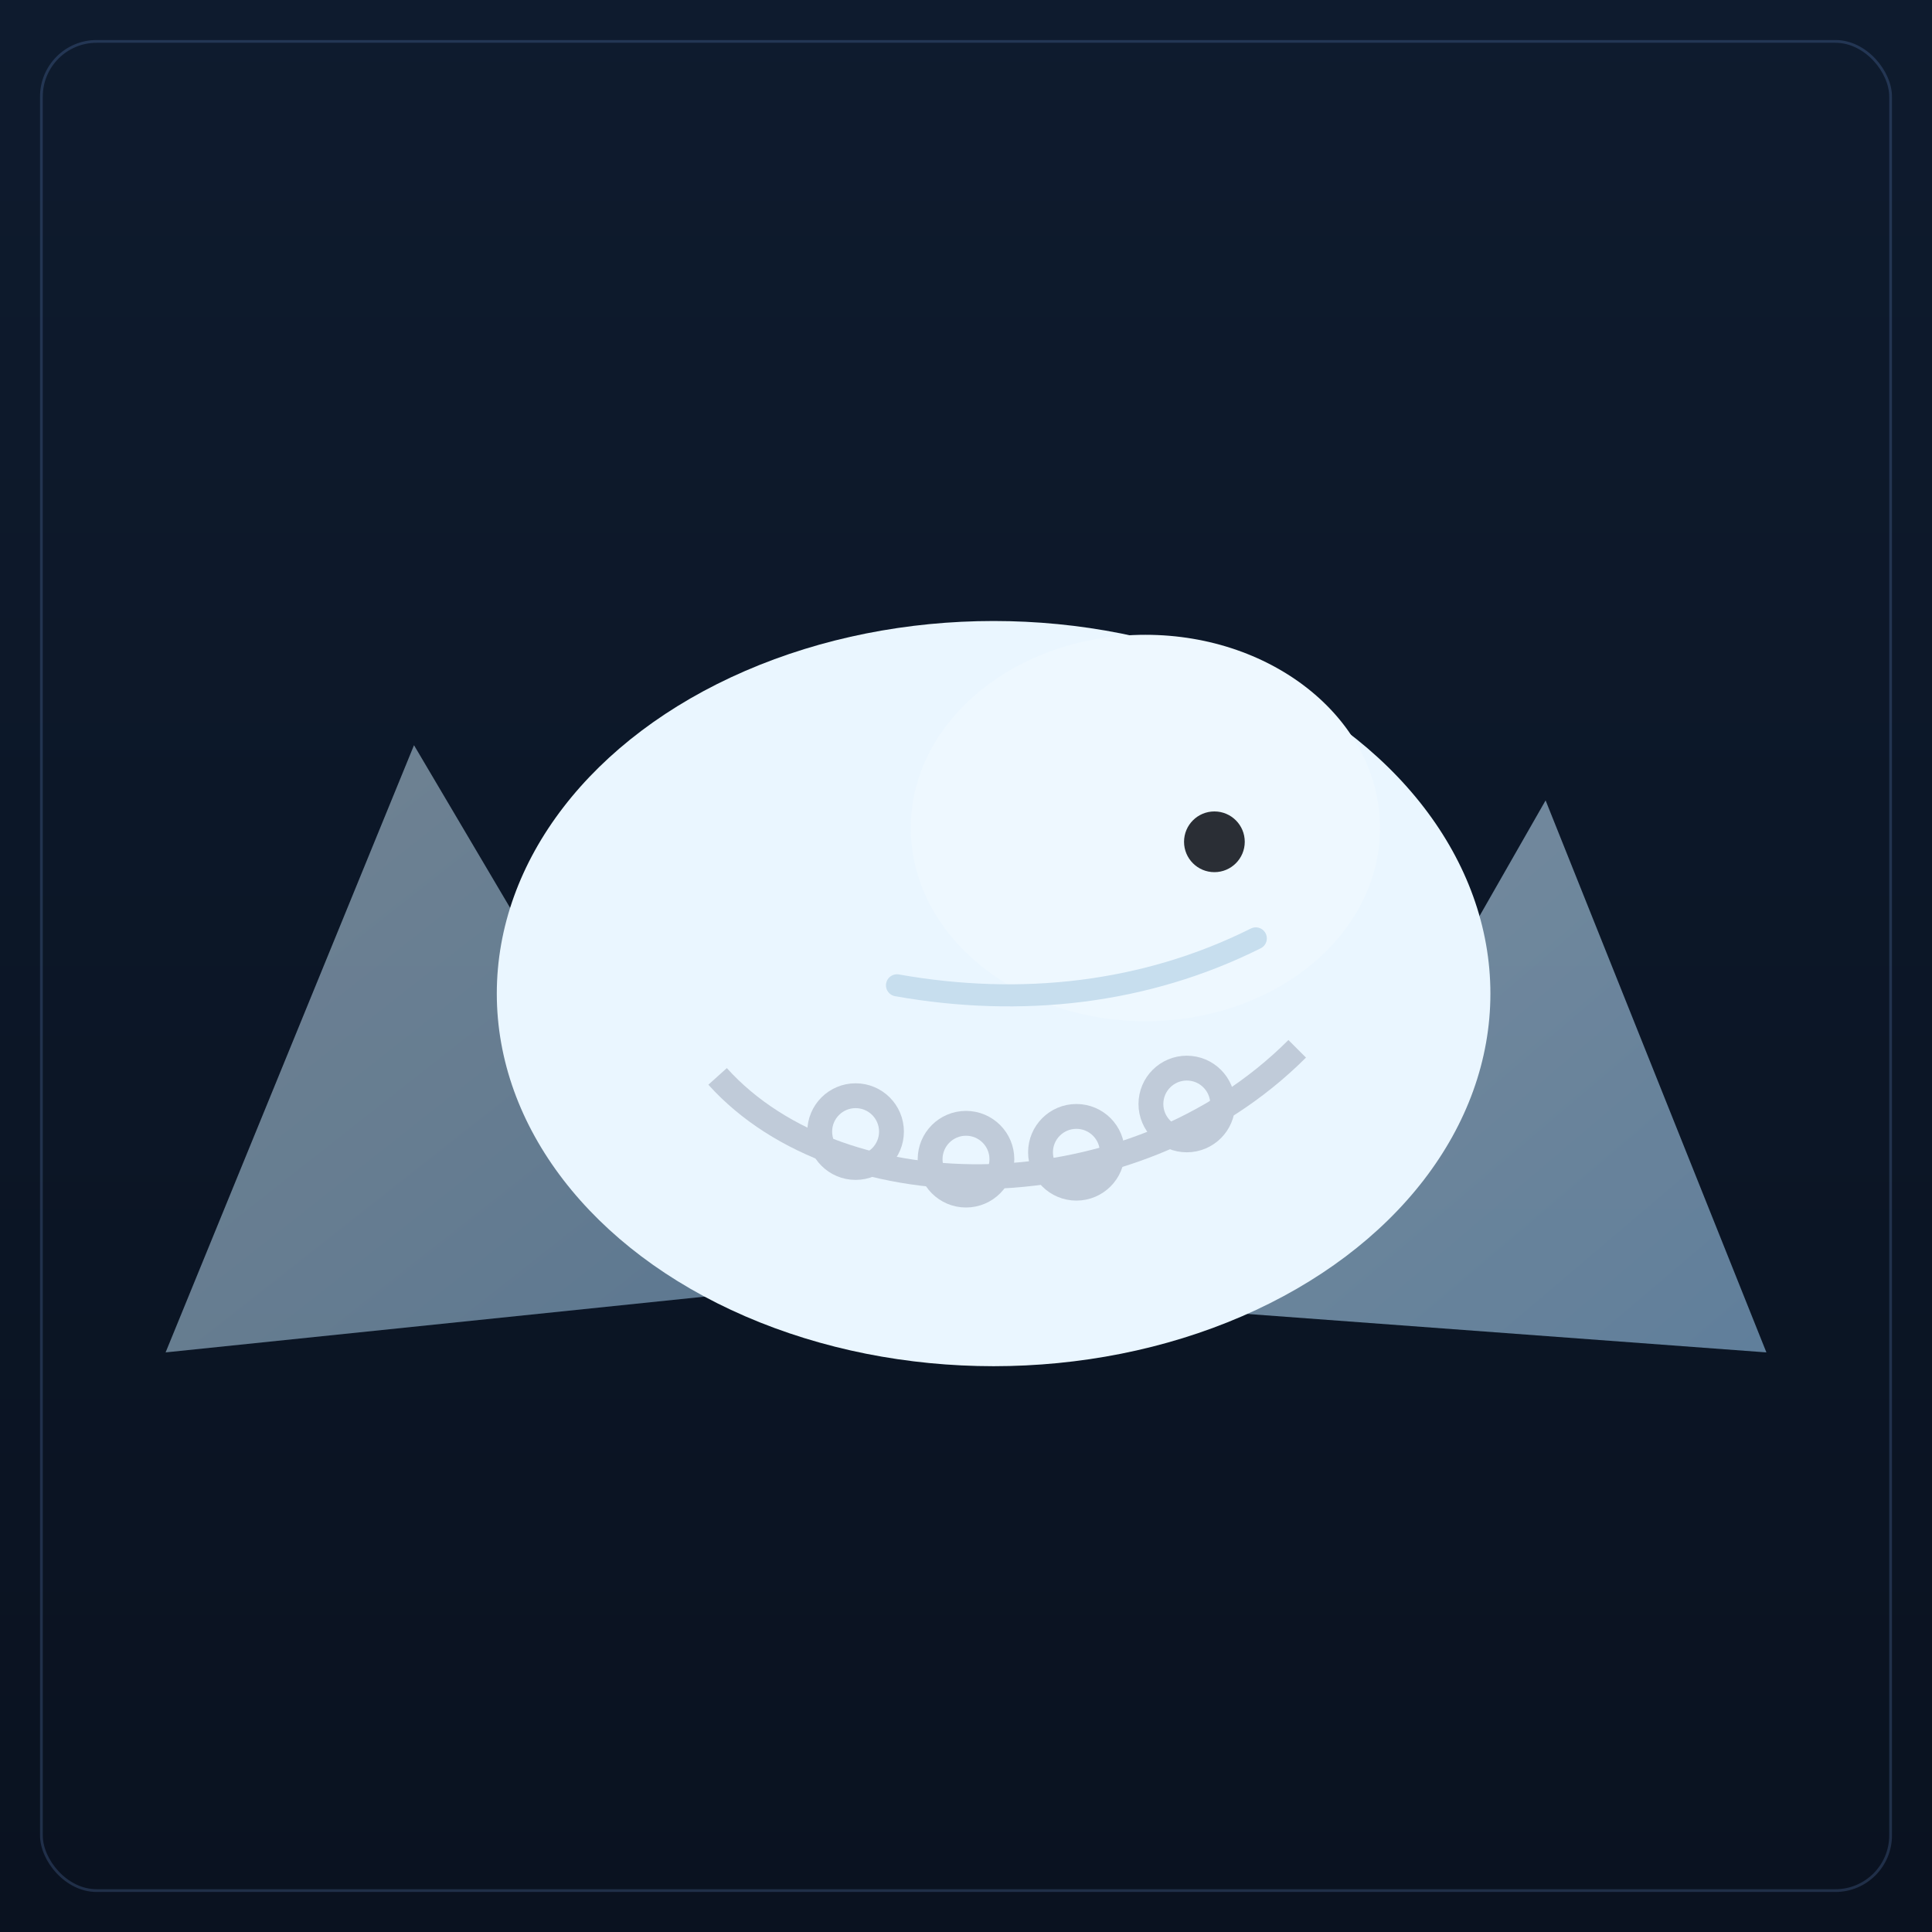
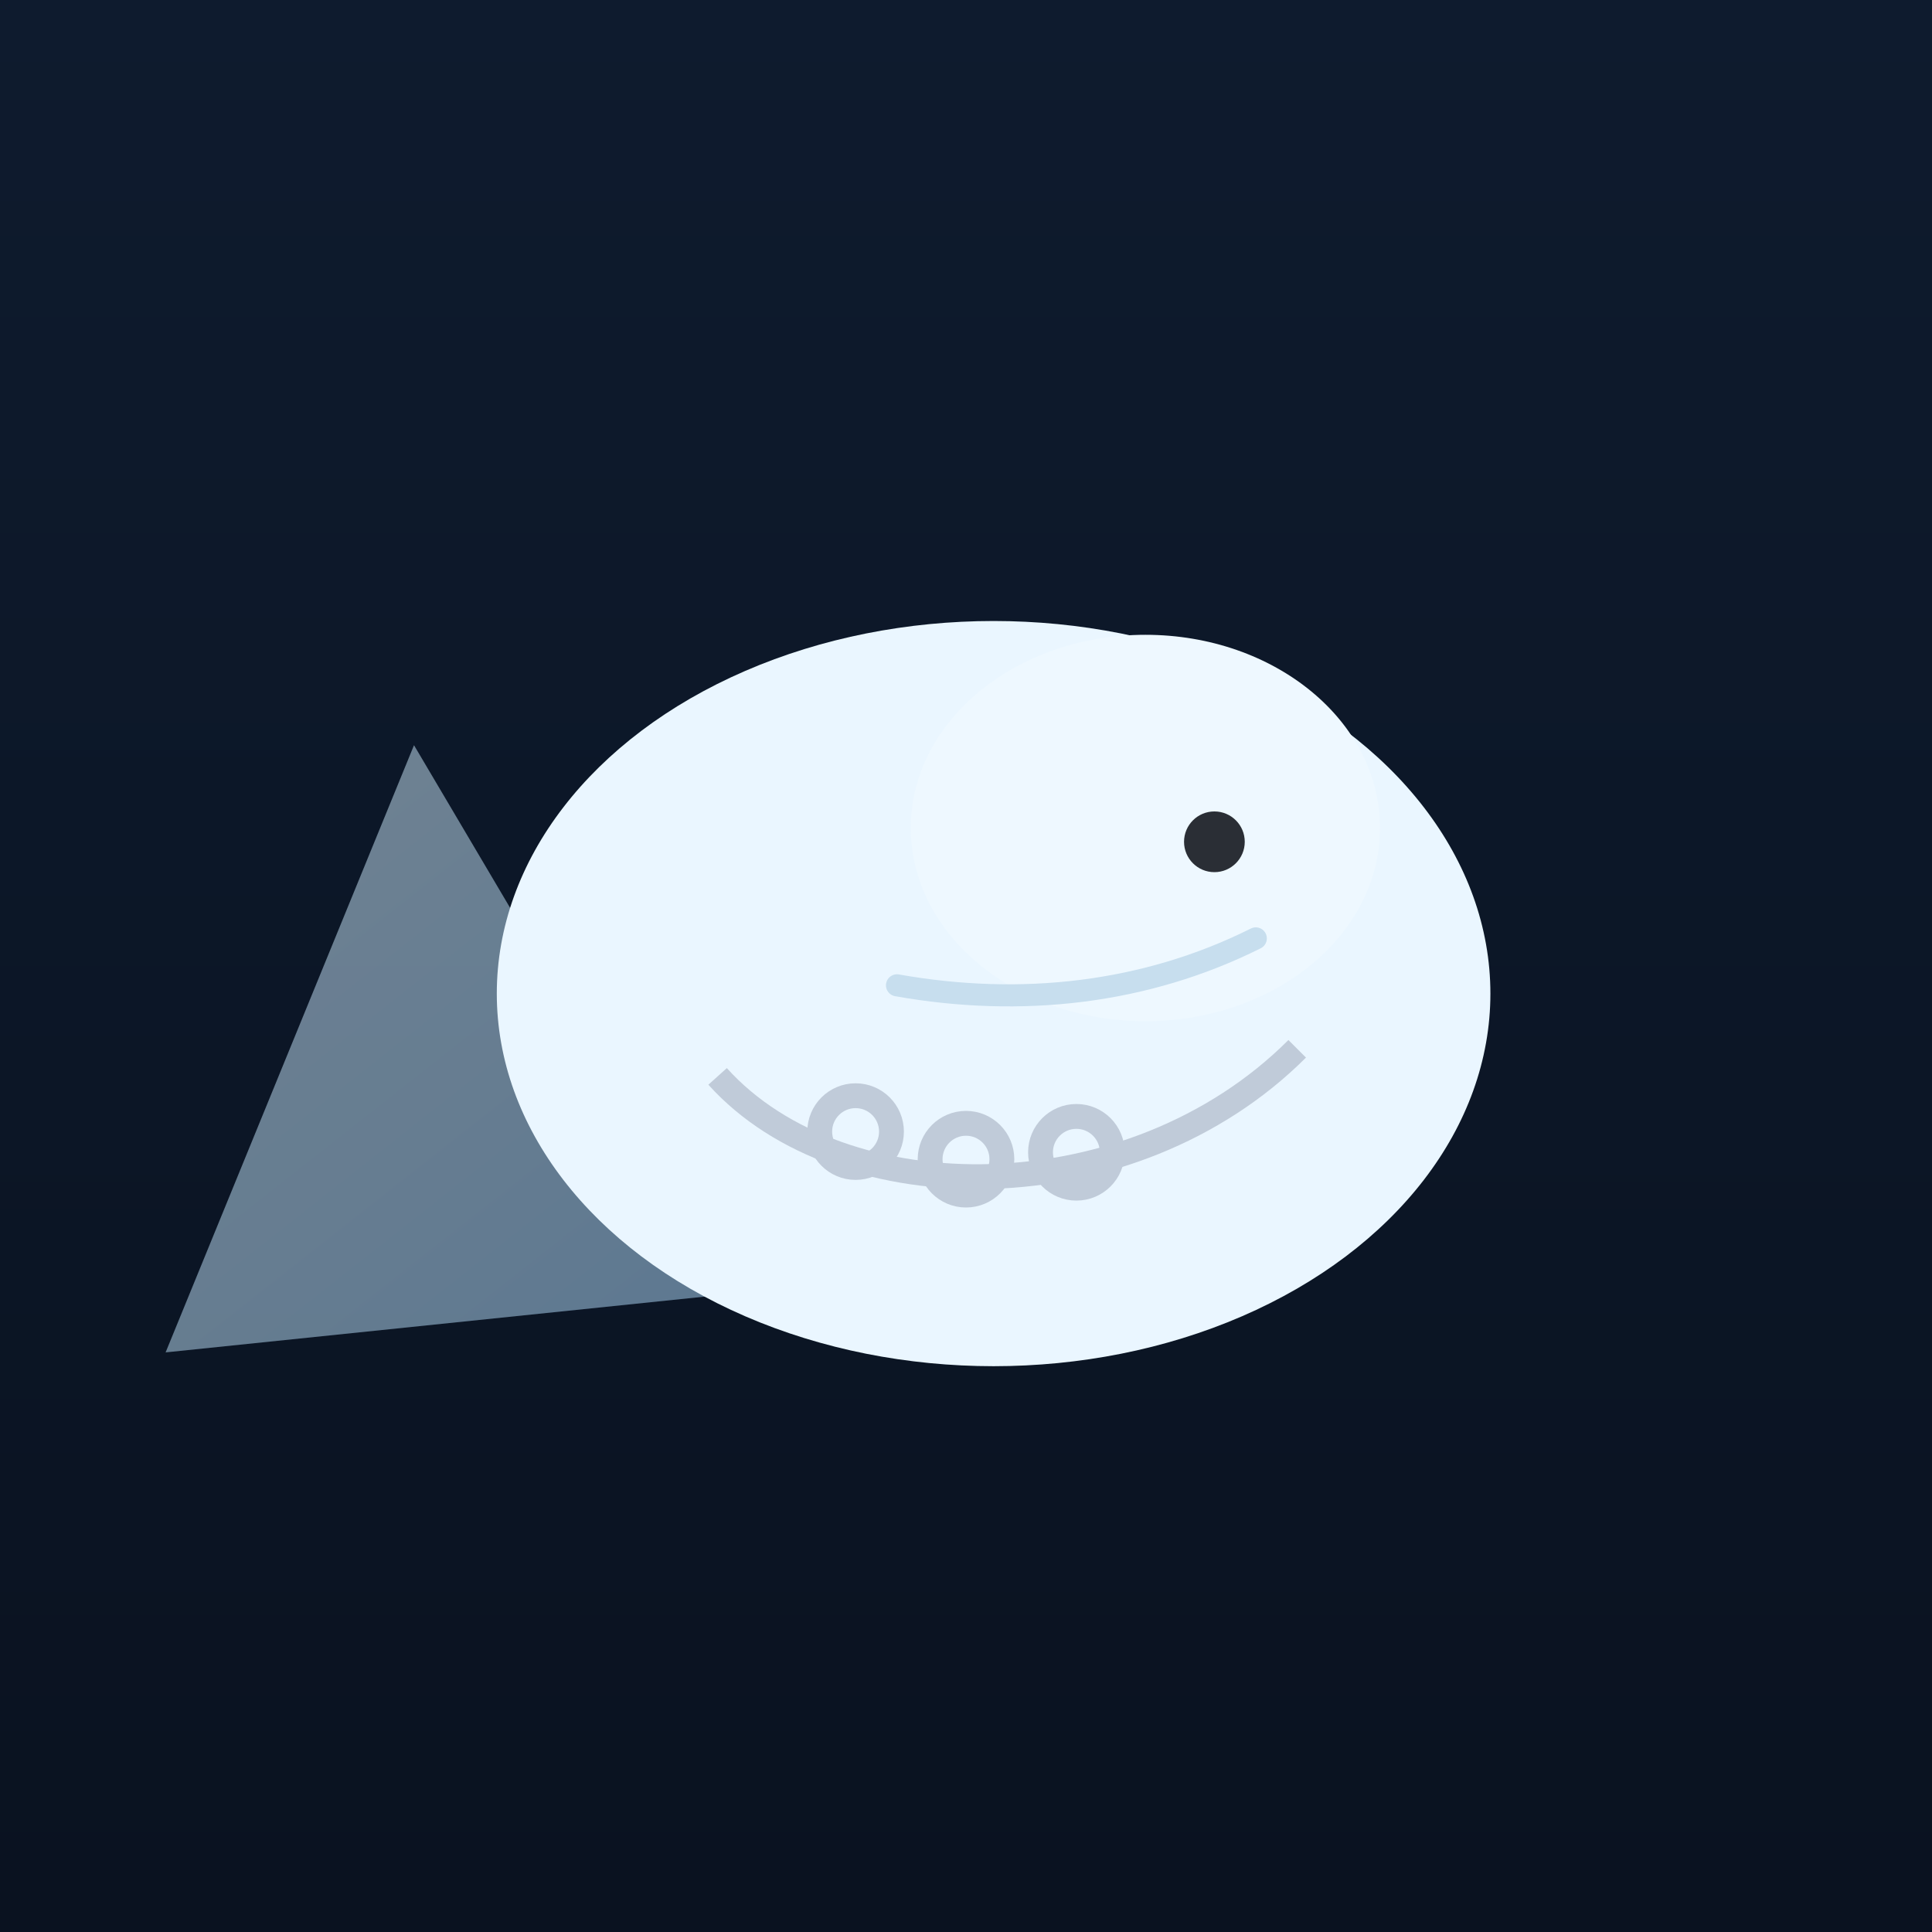
<svg xmlns="http://www.w3.org/2000/svg" width="1400" height="1400" viewBox="0 0 1400 1400" fill="none">
  <defs>
    <linearGradient id="bg" x1="0" y1="0" x2="0" y2="1">
      <stop offset="0" stop-color="#0E1B2E" />
      <stop offset="1" stop-color="#0A1220" />
    </linearGradient>
    <linearGradient id="ice" x1="0" y1="0" x2="1" y2="1">
      <stop offset="0" stop-color="#D9F1FF" />
      <stop offset="1" stop-color="#A8D8FF" />
    </linearGradient>
    <filter id="soft" x="-20%" y="-20%" width="140%" height="140%" color-interpolation-filters="sRGB">
      <feDropShadow dx="0" dy="20" stdDeviation="40" flood-color="#000" flood-opacity="0.35" />
    </filter>
  </defs>
  <rect width="1400" height="1400" fill="url(#bg)" />
  <g opacity="0.9" filter="url(#soft)">
    <path d="M120 980 L300 540 L430 760 L520 520 L700 920 Z" fill="url(#ice)" opacity="0.55" />
-     <path d="M740 940 L920 520 L1040 720 L1120 580 L1280 980 Z" fill="url(#ice)" opacity="0.6" />
  </g>
  <g filter="url(#soft)">
    <ellipse cx="720" cy="720" rx="360" ry="270" fill="#EAF6FF" />
    <ellipse cx="830" cy="600" rx="170" ry="140" fill="#EEF8FF" />
    <circle cx="880" cy="610" r="22" fill="#2A2E35" />
    <path d="M910 680c-80 40-170 50-260 34" stroke="#C7DEEE" stroke-width="16" stroke-linecap="round" />
  </g>
  <g stroke="#C0CBD9" stroke-width="18" fill="none" filter="url(#soft)">
    <path d="M520 780 C610 880, 820 880, 940 760" />
    <g>
      <circle cx="620" cy="820" r="26" />
      <circle cx="700" cy="840" r="26" />
      <circle cx="780" cy="835" r="26" />
-       <circle cx="860" cy="800" r="26" />
    </g>
  </g>
-   <rect x="30" y="30" width="1340" height="1340" rx="40" stroke="#8AB4FF" opacity="0.18" stroke-width="2" />
</svg>